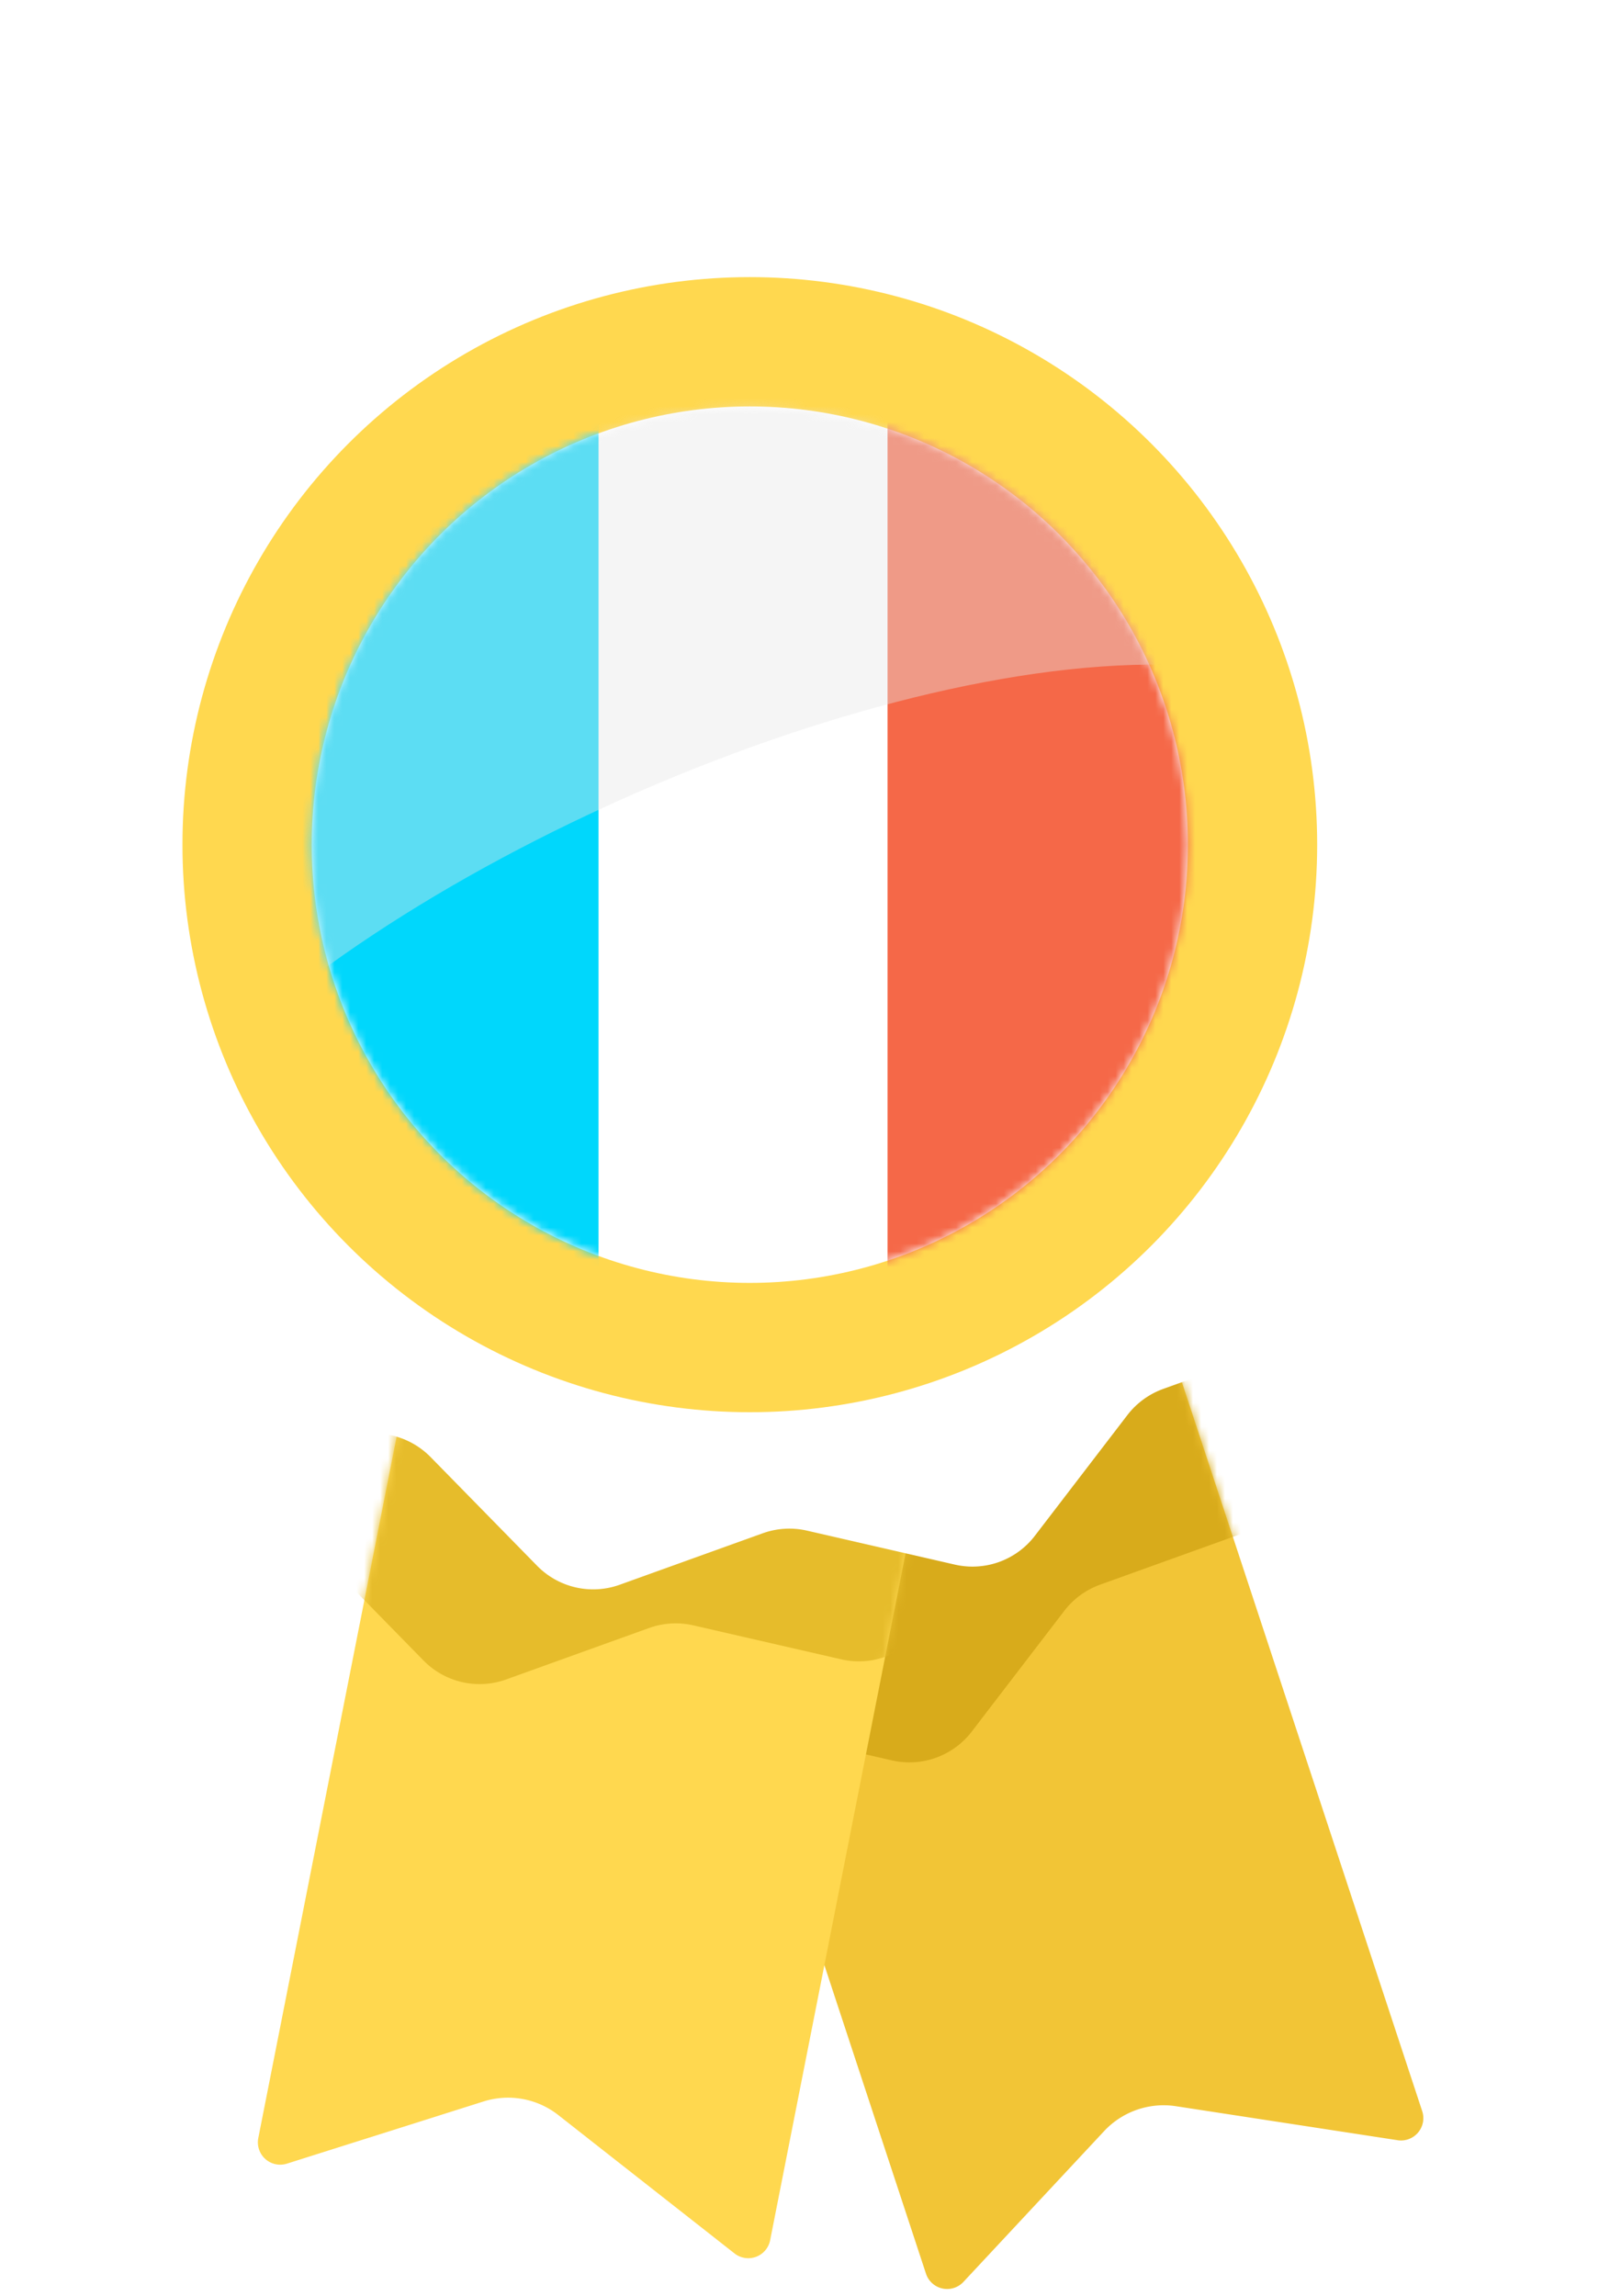
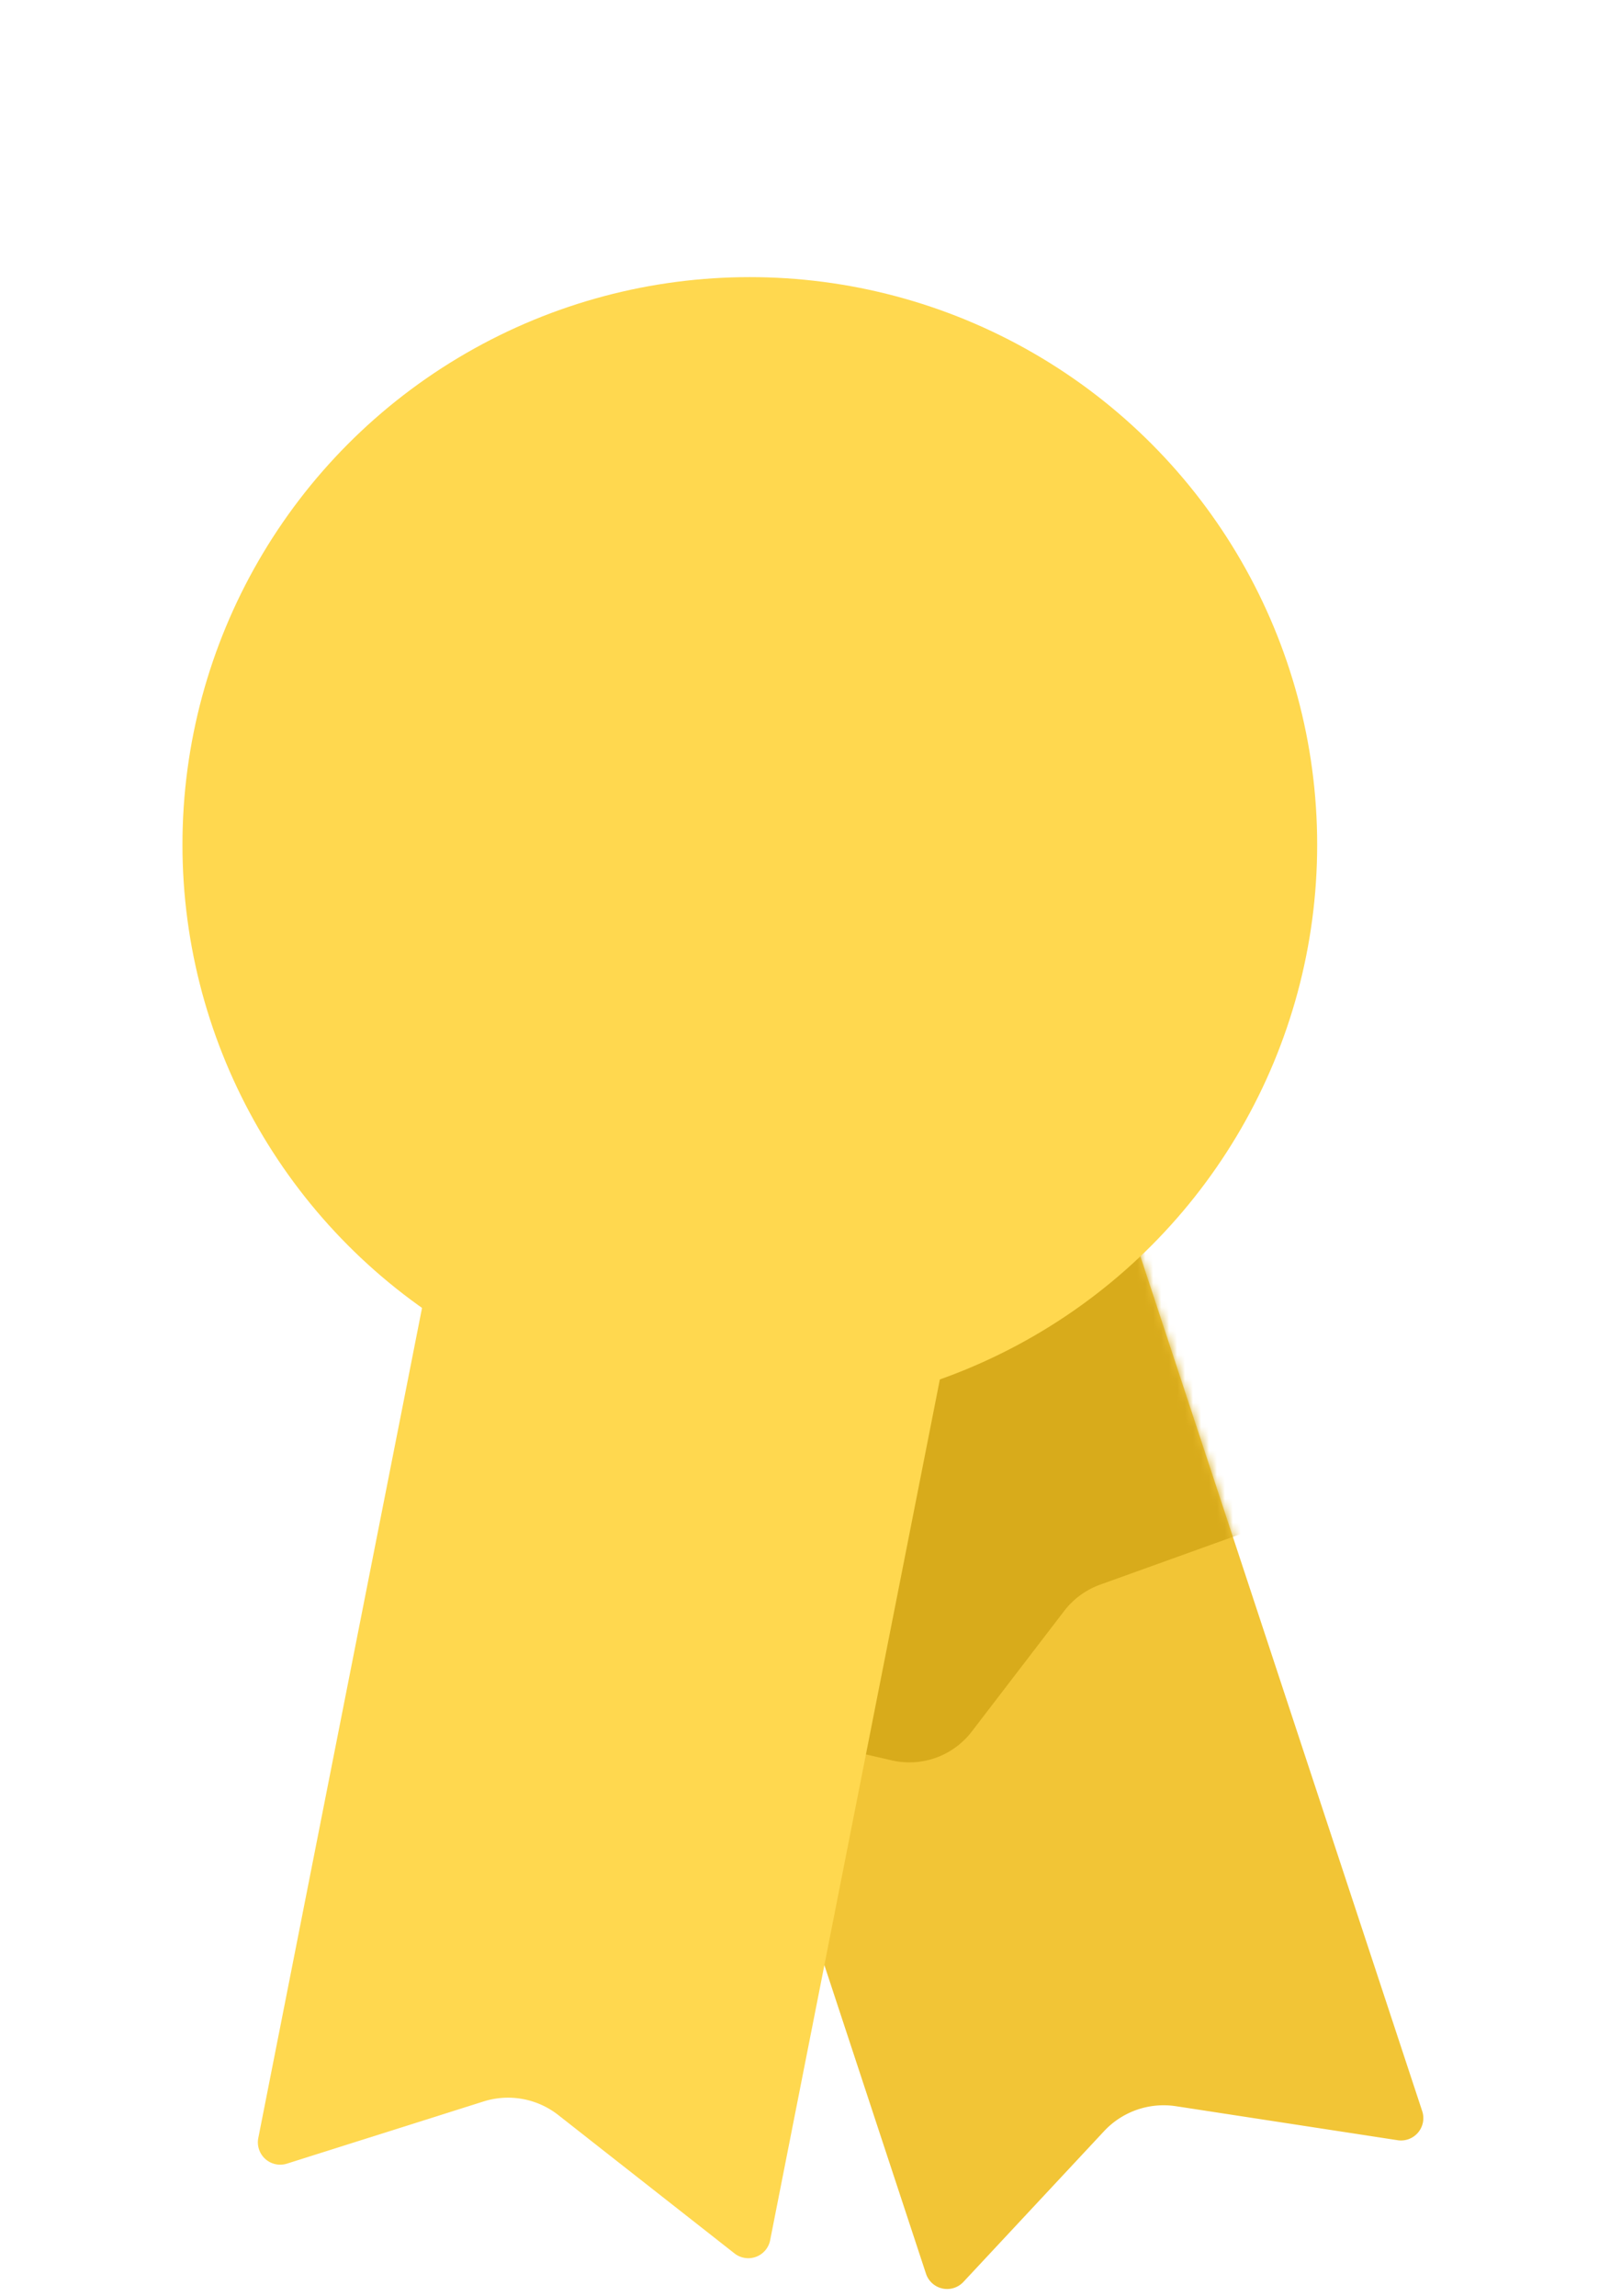
<svg xmlns="http://www.w3.org/2000/svg" xmlns:xlink="http://www.w3.org/1999/xlink" width="202" height="288" viewBox="0 0 202 288">
  <defs>
    <circle id="prefix__f" cx="71.745" cy="71.791" r="71.184" />
-     <circle id="prefix__h" cx="55.616" cy="55.481" r="54.965" />
    <path id="prefix__b" d="M101.153 129.974l-27.789-4.262a10.218 10.218 0 00-9.01 3.118l-17.661 18.922a2.793 2.793 0 01-4.695-1.036L.621 21.1 62.795.61l41.449 125.68a2.802 2.802 0 01-3.091 3.685z" />
    <path id="prefix__d" d="M59.96 144.184l-22.12-17.363a10.209 10.209 0 00-9.38-1.703l-24.653 7.794a2.802 2.802 0 01-3.605-3.208L25.792.014l64.237 12.67-25.608 129.842a2.793 2.793 0 01-4.46 1.658z" />
    <filter id="prefix__a" width="128.7%" height="119.6%" x="-14.4%" y="-9.8%" filterUnits="objectBoundingBox">
      <feOffset dx="-14" dy="12" in="SourceAlpha" result="shadowOffsetOuter1" />
      <feColorMatrix in="shadowOffsetOuter1" result="shadowMatrixOuter1" values="0 0 0 0 0 0 0 0 0 0 0 0 0 0 0 0 0 0 0.098 0" />
      <feMerge>
        <feMergeNode in="shadowMatrixOuter1" />
        <feMergeNode in="SourceGraphic" />
      </feMerge>
    </filter>
  </defs>
  <g fill="none" fill-rule="evenodd" filter="url(#prefix__a)" transform="translate(14)">
    <g transform="translate(74.181 126.455)">
      <mask id="prefix__c" fill="#fff">
        <use xlink:href="#prefix__b" />
      </mask>
      <use fill="#F2C536" fill-rule="nonzero" xlink:href="#prefix__b" />
      <path fill="#D8AB1B" fill-rule="nonzero" d="M37.74 82.343l-18.599-4.27a9.84 9.84 0 00-5.541.332l-17.958 6.461a9.849 9.849 0 01-10.39-2.424l-13.335-13.606a9.912 9.912 0 00-4.848-2.703l-18.598-4.271a9.912 9.912 0 01-7.452-7.623l-3.838-18.688a9.912 9.912 0 00-2.604-4.91L-78.76 16.98a9.858 9.858 0 01-2.154-10.444l6.875-17.805a9.74 9.74 0 00.46-5.533l-3.839-18.688a9.912 9.912 0 013.839-9.911l15.435-11.29a9.912 9.912 0 003.38-4.416l6.874-17.796a9.83 9.83 0 018.605-6.307l18.986-1.127a9.804 9.804 0 005.226-1.883L.372-99.473a9.849 9.849 0 0110.642-.64l16.642 9.335a9.759 9.759 0 005.407 1.243l19.048-1.144a9.912 9.912 0 019.3 5.217l8.947 16.85a9.813 9.813 0 003.883 3.974l16.643 9.344a9.83 9.83 0 015 9.407l-1.576 19.021a9.858 9.858 0 001.117 5.407l8.948 16.85a9.849 9.849 0 01-.901 10.623L91.884 21.17a9.813 9.813 0 00-2 5.181l-1.577 19.022a9.912 9.912 0 01-6.488 8.46l-17.958 6.461a9.912 9.912 0 00-4.505 3.28L47.75 78.712a9.858 9.858 0 01-10.01 3.631z" mask="url(#prefix__c)" />
    </g>
    <g transform="translate(32.205 126.455)">
      <mask id="prefix__e" fill="#fff">
        <use xlink:href="#prefix__d" />
      </mask>
      <use fill="#FFD84F" fill-rule="nonzero" xlink:href="#prefix__d" />
-       <path fill="#E6BC2B" fill-rule="nonzero" d="M73.38 69.671l-18.599-4.27a9.84 9.84 0 00-5.541.332l-17.958 6.461a9.849 9.849 0 01-10.39-2.424L7.557 56.164a9.912 9.912 0 00-4.848-2.703L-15.89 49.19a9.912 9.912 0 01-7.452-7.623l-3.838-18.688a9.912 9.912 0 00-2.604-4.91L-43.12 4.308a9.858 9.858 0 01-2.154-10.444l6.875-17.805a9.74 9.74 0 00.46-5.533l-3.839-18.688a9.912 9.912 0 013.839-9.911l15.435-11.29a9.912 9.912 0 003.38-4.416l6.874-17.796a9.83 9.83 0 018.605-6.307l18.986-1.127a9.804 9.804 0 005.226-1.883l15.444-11.254a9.849 9.849 0 0110.642-.64l16.642 9.335a9.759 9.759 0 005.407 1.243l19.048-1.144a9.912 9.912 0 019.3 5.217l8.947 16.85a9.813 9.813 0 003.883 3.974l16.643 9.344a9.83 9.83 0 015 9.407l-1.576 19.021a9.858 9.858 0 001.117 5.407l8.948 16.85a9.849 9.849 0 01-.901 10.623L127.524 8.498a9.813 9.813 0 00-2 5.181l-1.577 19.022a9.912 9.912 0 01-6.488 8.46l-17.958 6.461a9.912 9.912 0 00-4.505 3.28L83.39 66.04a9.858 9.858 0 01-10.01 3.631z" mask="url(#prefix__e)" />
    </g>
-     <path fill="#FFF" fill-rule="nonzero" d="M119.838 184.246l-18.598-4.271a9.84 9.84 0 00-5.542.333l-17.958 6.46a9.849 9.849 0 01-10.39-2.423l-13.335-13.606a9.912 9.912 0 00-4.848-2.704l-18.598-4.27a9.912 9.912 0 01-7.451-7.624l-3.839-18.688a9.912 9.912 0 00-2.604-4.91l-13.336-13.66a9.858 9.858 0 01-2.153-10.444L8.06 90.634a9.74 9.74 0 00.46-5.532L4.68 66.414a9.912 9.912 0 013.84-9.912l15.435-11.29a9.912 9.912 0 003.379-4.416L34.21 23a9.83 9.83 0 018.605-6.307L61.8 15.567a9.804 9.804 0 005.226-1.883L82.471 2.429a9.849 9.849 0 0110.641-.64l16.643 9.335a9.759 9.759 0 005.406 1.244l19.049-1.144a9.912 9.912 0 019.299 5.217l8.947 16.85a9.813 9.813 0 003.884 3.973l16.642 9.344a9.83 9.83 0 015.001 9.407l-1.577 19.022a9.858 9.858 0 001.118 5.406l8.947 16.85a9.849 9.849 0 01-.9 10.624l-11.588 15.155a9.813 9.813 0 00-2 5.182l-1.578 19.021a9.912 9.912 0 01-6.487 8.461l-17.959 6.46a9.912 9.912 0 00-4.505 3.28l-11.606 15.138a9.858 9.858 0 01-10.01 3.632z" />
    <g transform="translate(22.331 22.15)">
      <mask id="prefix__g" fill="#fff">
        <use xlink:href="#prefix__f" />
      </mask>
      <use fill="#FFD84F" fill-rule="nonzero" xlink:href="#prefix__f" />
    </g>
    <g transform="translate(38.46 38.46)">
      <mask id="prefix__i" fill="#fff">
        <use xlink:href="#prefix__h" />
      </mask>
      <use fill="#FFF" fill-rule="nonzero" xlink:href="#prefix__h" />
-       <path fill="#00D7FC" d="M-12.921 -33.427H36.637V141.379H-12.921z" mask="url(#prefix__i)" />
-       <path fill="#F56848" d="M72.898 -33.427H122.456V141.379H72.898z" mask="url(#prefix__i)" />
      <path fill="#E6E6E6" fill-opacity=".4" d="M-11.537 82.506c29.459-28.765 94.305-55.08 129.842-48.63 23.692 4.3 30.816-6.82 21.373-33.36C112.115-32.02 94.792-49.458 87.708-51.8c-7.085-2.342-24.649-3.77-52.692-4.282L-6.255-51.8l-41.726 65.012 2.128 47.557 16.782 25.314c-7.95 16.792-2.105 15.6 17.534-3.577z" mask="url(#prefix__i)" />
    </g>
  </g>
</svg>